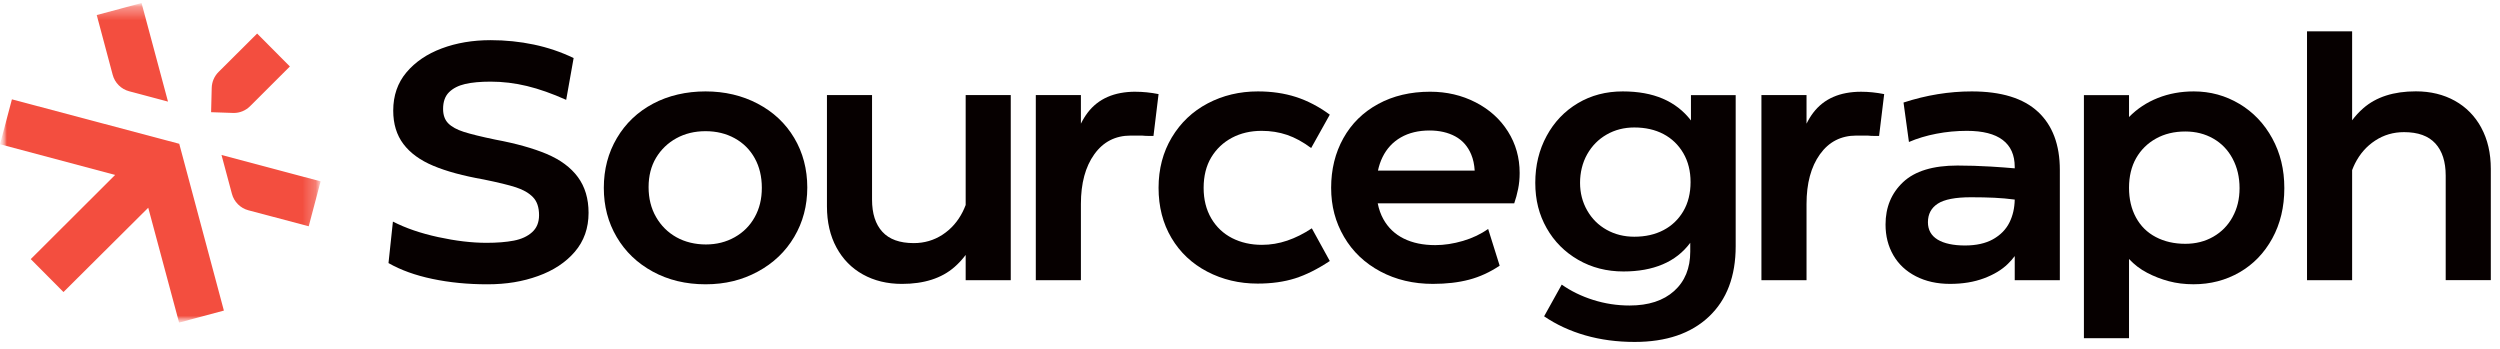
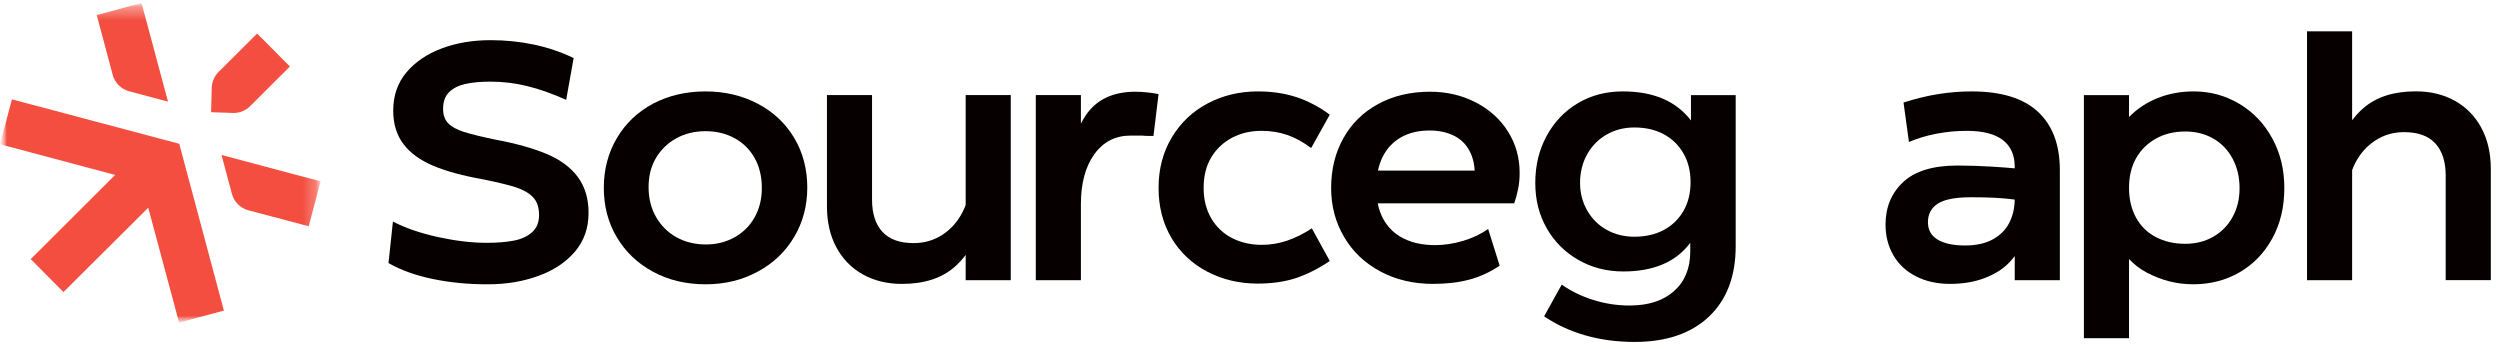
<svg xmlns="http://www.w3.org/2000/svg" width="186" height="26" viewBox="0 0 186 26" fill="none">
  <g clip-path="url(#clip0_8758_12415)">
    <mask id="mask0_8758_12415" style="mask-type:luminance" maskUnits="userSpaceOnUse" x="0" y="0" width="186" height="26">
      <path d="M186 0H0V26H186V0Z" fill="white" />
    </mask>
    <g mask="url(#mask0_8758_12415)">
      <mask id="mask1_8758_12415" style="mask-type:luminance" maskUnits="userSpaceOnUse" x="0" y="0" width="24" height="25">
        <path d="M23.856 0.225H0V24.002H23.856V0.225Z" fill="white" />
      </mask>
      <g mask="url(#mask1_8758_12415)">
        <mask id="mask2_8758_12415" style="mask-type:luminance" maskUnits="userSpaceOnUse" x="0" y="0" width="24" height="25">
          <path d="M23.856 0.225H0V24.002H23.856V0.225Z" fill="white" />
        </mask>
        <g mask="url(#mask2_8758_12415)">
          <path d="M9.609 6.79L12.499 7.559L10.531 0.225L7.197 1.119L8.384 5.566C8.542 6.163 9.012 6.632 9.609 6.79Z" fill="#F34E3F" />
          <path d="M4.723 21.728L11.029 15.455L13.324 24.001L16.657 23.107L13.336 10.698L0.887 7.391L0 10.732L8.567 13.014L2.287 19.278L4.723 21.728Z" fill="#F34E3F" />
          <path d="M16.48 11.529L17.255 14.422C17.415 15.019 17.884 15.487 18.48 15.645L22.968 16.834L23.854 13.493L16.48 11.529Z" fill="#F34E3F" />
          <path d="M19.131 2.496L16.262 5.353C15.945 5.669 15.765 6.087 15.752 6.535L15.706 8.347L17.387 8.405C17.365 8.405 17.408 8.405 17.387 8.405C17.847 8.405 18.279 8.226 18.604 7.902L21.567 4.946L19.131 2.496Z" fill="#F34E3F" />
        </g>
      </g>
      <path d="M40.673 11.454C39.654 11.028 38.38 10.672 36.851 10.387C35.808 10.17 35.026 9.978 34.504 9.811C33.983 9.644 33.596 9.43 33.344 9.171C33.092 8.913 32.966 8.557 32.966 8.106C32.966 7.57 33.112 7.157 33.406 6.864C33.701 6.571 34.101 6.367 34.605 6.249C35.11 6.133 35.741 6.074 36.498 6.074C37.405 6.074 38.31 6.183 39.21 6.401C40.111 6.619 41.081 6.962 42.124 7.429L42.678 4.318C41.736 3.866 40.749 3.532 39.713 3.315C38.679 3.098 37.606 2.988 36.498 2.988C35.169 2.988 33.958 3.193 32.864 3.603C31.771 4.013 30.896 4.606 30.24 5.384C29.585 6.161 29.256 7.11 29.256 8.231C29.256 9.218 29.509 10.046 30.013 10.715C30.518 11.384 31.257 11.923 32.234 12.333C33.209 12.744 34.454 13.081 35.968 13.349C37.044 13.568 37.851 13.763 38.39 13.939C38.928 14.114 39.349 14.357 39.651 14.667C39.953 14.977 40.106 15.424 40.106 16.009C40.106 16.545 39.933 16.966 39.589 17.276C39.245 17.586 38.79 17.795 38.226 17.903C37.662 18.012 36.985 18.066 36.195 18.066C35.102 18.066 33.903 17.923 32.601 17.64C31.298 17.357 30.175 16.971 29.233 16.486L28.904 19.573C29.812 20.091 30.901 20.485 32.171 20.751C33.441 21.019 34.799 21.152 36.245 21.152C37.692 21.152 38.885 20.948 40.029 20.537C41.172 20.128 42.085 19.526 42.767 18.732C43.448 17.937 43.789 16.971 43.789 15.835C43.789 14.782 43.524 13.894 42.995 13.176C42.465 12.457 41.691 11.884 40.674 11.457L40.673 11.454Z" fill="#060000" />
      <path d="M56.378 7.716C55.218 7.106 53.922 6.801 52.492 6.801C51.063 6.801 49.725 7.106 48.582 7.716C47.437 8.326 46.542 9.179 45.896 10.274C45.248 11.37 44.924 12.603 44.924 13.975C44.924 15.347 45.243 16.55 45.883 17.637C46.522 18.724 47.417 19.582 48.569 20.209C49.722 20.836 51.028 21.151 52.492 21.151C53.956 21.151 55.218 20.836 56.378 20.209C57.538 19.582 58.443 18.721 59.09 17.625C59.738 16.53 60.062 15.305 60.062 13.95C60.062 12.595 59.738 11.35 59.09 10.263C58.443 9.176 57.539 8.328 56.378 7.717V7.716ZM56.15 16.157C55.797 16.793 55.3 17.29 54.661 17.649C54.022 18.009 53.307 18.188 52.517 18.188C51.728 18.188 50.962 18.009 50.323 17.649C49.683 17.29 49.178 16.788 48.809 16.144C48.439 15.5 48.255 14.76 48.255 13.924C48.255 13.088 48.44 12.36 48.809 11.742C49.18 11.124 49.684 10.638 50.323 10.286C50.962 9.935 51.685 9.76 52.492 9.76C53.299 9.76 54.023 9.935 54.661 10.286C55.3 10.638 55.797 11.132 56.15 11.767C56.504 12.403 56.68 13.139 56.68 13.975C56.68 14.811 56.504 15.522 56.15 16.157Z" fill="#060000" />
      <path d="M71.842 15.261C71.778 15.428 71.708 15.592 71.627 15.754C71.266 16.472 70.765 17.042 70.126 17.46C69.486 17.878 68.773 18.087 67.982 18.087C66.939 18.087 66.161 17.807 65.649 17.246C65.135 16.686 64.88 15.888 64.88 14.851V7.074H61.525V15.352C61.525 16.523 61.761 17.544 62.232 18.412C62.703 19.282 63.358 19.951 64.201 20.419C65.042 20.887 66.009 21.122 67.102 21.122C68.75 21.122 70.055 20.704 71.012 19.868C71.327 19.594 71.601 19.293 71.846 18.968V20.846H75.2V7.074H71.846V15.261H71.842Z" fill="#060000" />
      <path d="M84.481 6.824C82.9 6.824 81.713 7.343 80.924 8.379C80.737 8.625 80.569 8.899 80.419 9.201V7.075H77.064V20.847H80.419V15.178C80.419 13.641 80.751 12.406 81.416 11.479C82.079 10.551 82.984 10.087 84.127 10.087H84.96C85.129 10.104 85.28 10.112 85.415 10.112H85.819L86.197 7.001C85.608 6.885 85.037 6.826 84.481 6.826V6.824Z" fill="#060000" />
      <path d="M91.659 10.249C92.306 9.907 93.041 9.735 93.867 9.735C94.54 9.735 95.17 9.836 95.759 10.036C96.347 10.237 96.944 10.562 97.55 11.014L98.937 8.53C98.114 7.928 97.272 7.49 96.414 7.214C95.556 6.939 94.614 6.801 93.59 6.801C92.227 6.801 90.983 7.098 89.855 7.691C88.728 8.284 87.837 9.13 87.181 10.225C86.526 11.321 86.197 12.57 86.197 13.975C86.197 15.379 86.516 16.621 87.156 17.701C87.795 18.78 88.683 19.616 89.818 20.209C90.953 20.802 92.202 21.099 93.565 21.099C94.606 21.099 95.536 20.969 96.352 20.711C97.168 20.452 98.029 20.02 98.937 19.419L97.6 16.987C96.994 17.388 96.385 17.693 95.77 17.902C95.156 18.111 94.529 18.216 93.89 18.216C93.067 18.216 92.327 18.049 91.669 17.715C91.014 17.38 90.497 16.891 90.118 16.247C89.74 15.602 89.55 14.847 89.55 13.976C89.55 13.106 89.739 12.334 90.118 11.706C90.497 11.079 91.009 10.595 91.657 10.251L91.659 10.249Z" fill="#060000" />
      <path d="M109.785 7.614C108.759 7.087 107.632 6.824 106.405 6.824C104.941 6.824 103.65 7.129 102.532 7.739C101.413 8.349 100.551 9.198 99.945 10.285C99.339 11.372 99.037 12.602 99.037 13.972C99.037 15.342 99.356 16.527 99.996 17.622C100.635 18.718 101.535 19.574 102.695 20.194C103.855 20.813 105.159 21.121 106.605 21.121C107.615 21.121 108.515 21.016 109.304 20.807C110.095 20.598 110.851 20.251 111.575 19.767L110.717 17.032C110.178 17.417 109.557 17.713 108.85 17.922C108.142 18.131 107.453 18.237 106.781 18.237C105.874 18.237 105.092 18.074 104.435 17.747C103.779 17.421 103.275 16.941 102.921 16.304C102.728 15.957 102.589 15.562 102.502 15.126H112.659C112.775 14.791 112.873 14.435 112.948 14.059C113.025 13.682 113.062 13.286 113.062 12.868C113.062 11.731 112.772 10.702 112.191 9.782C111.611 8.862 110.809 8.139 109.782 7.612L109.785 7.614ZM102.86 11.691C103.172 11.056 103.625 10.567 104.223 10.223C104.819 9.881 105.531 9.709 106.355 9.709C107.094 9.709 107.733 9.856 108.272 10.147C108.811 10.44 109.205 10.887 109.457 11.49C109.605 11.841 109.69 12.244 109.717 12.694H102.519C102.597 12.334 102.709 11.998 102.86 11.691Z" fill="#060000" />
      <path d="M125.804 8.958C125.251 8.239 124.551 7.7 123.711 7.34C122.869 6.98 121.878 6.801 120.732 6.801C119.488 6.801 118.373 7.093 117.391 7.679C116.407 8.264 115.632 9.076 115.071 10.111C114.507 11.149 114.225 12.31 114.225 13.599C114.225 14.887 114.507 15.979 115.071 16.973C115.634 17.968 116.416 18.754 117.417 19.331C118.418 19.909 119.54 20.197 120.786 20.197C121.896 20.197 122.868 20.022 123.699 19.67C124.533 19.319 125.218 18.785 125.755 18.064V18.716C125.755 19.954 125.355 20.932 124.556 21.651C123.757 22.369 122.651 22.73 121.239 22.73C120.314 22.73 119.413 22.592 118.54 22.317C117.664 22.041 116.883 21.66 116.193 21.175L114.882 23.534C115.79 24.152 116.812 24.625 117.947 24.951C119.082 25.277 120.306 25.44 121.617 25.44C123.971 25.44 125.814 24.813 127.143 23.558C128.471 22.304 129.135 20.558 129.135 18.315V7.076H125.807V8.958H125.804ZM125.236 15.719C124.875 16.329 124.383 16.798 123.761 17.123C123.137 17.45 122.414 17.612 121.591 17.612C120.834 17.612 120.148 17.44 119.535 17.098C118.921 16.756 118.437 16.274 118.085 15.655C117.731 15.037 117.556 14.351 117.556 13.599C117.556 12.846 117.731 12.106 118.085 11.479C118.439 10.852 118.921 10.362 119.535 10.011C120.148 9.659 120.834 9.484 121.591 9.484C122.414 9.484 123.139 9.647 123.761 9.974C124.381 10.3 124.873 10.773 125.236 11.39C125.598 12.01 125.778 12.728 125.778 13.548C125.778 14.367 125.598 15.107 125.236 15.717V15.719Z" fill="#060000" />
-       <path d="M134.91 8.379C134.723 8.626 134.555 8.9 134.406 9.202V7.075H131.05V20.848H134.406V15.179C134.406 13.641 134.738 12.407 135.403 11.479C136.066 10.552 136.971 10.087 138.114 10.087H138.947C139.115 10.104 139.267 10.112 139.402 10.112H139.805L140.183 7.001C139.594 6.885 139.023 6.826 138.467 6.826C136.887 6.826 135.7 7.345 134.91 8.381V8.379Z" fill="#060000" />
      <path d="M151.625 8.318C150.539 7.307 148.896 6.801 146.693 6.801C145.011 6.801 143.319 7.076 141.622 7.629L142.025 10.564C142.647 10.296 143.329 10.091 144.069 9.949C144.808 9.806 145.565 9.735 146.339 9.735C147.517 9.735 148.405 9.961 149 10.412C149.597 10.864 149.896 11.533 149.896 12.419V12.524C149.348 12.476 148.752 12.431 148.105 12.392C147.264 12.343 146.44 12.316 145.632 12.316C143.816 12.316 142.47 12.727 141.595 13.546C140.721 14.365 140.284 15.42 140.284 16.706C140.284 17.56 140.478 18.32 140.865 18.989C141.252 19.658 141.812 20.181 142.542 20.556C143.275 20.932 144.119 21.121 145.078 21.121C146.037 21.121 146.861 20.983 147.601 20.708C148.34 20.432 148.938 20.073 149.391 19.628C149.584 19.439 149.751 19.248 149.896 19.052V20.846H153.252V12.643C153.252 10.771 152.71 9.328 151.625 8.315V8.318ZM148.282 17.8C147.729 18.109 147.029 18.264 146.189 18.264C145.347 18.264 144.637 18.119 144.157 17.825C143.678 17.532 143.438 17.101 143.438 16.533C143.438 15.931 143.681 15.471 144.17 15.153C144.657 14.836 145.481 14.676 146.643 14.676C147.282 14.676 147.863 14.689 148.384 14.713C148.896 14.738 149.399 14.783 149.896 14.848C149.884 15.479 149.755 16.044 149.507 16.544C149.246 17.07 148.839 17.488 148.282 17.798V17.8Z" fill="#060000" />
      <path d="M166.61 7.728C165.577 7.11 164.444 6.801 163.217 6.801C162.258 6.801 161.367 6.963 160.544 7.29C159.719 7.617 159.005 8.089 158.399 8.707V7.076H155.043V25.163H158.399V19.268C158.786 19.686 159.235 20.029 159.749 20.296C160.261 20.564 160.8 20.773 161.364 20.923C161.927 21.073 162.536 21.149 163.194 21.149C164.455 21.149 165.598 20.852 166.625 20.259C167.651 19.666 168.462 18.825 169.059 17.738C169.655 16.651 169.954 15.404 169.954 14C169.954 12.595 169.655 11.395 169.059 10.299C168.462 9.204 167.646 8.346 166.612 7.727L166.61 7.728ZM166.105 16.144C165.762 16.771 165.282 17.261 164.668 17.612C164.055 17.964 163.361 18.139 162.586 18.139C161.763 18.139 161.031 17.971 160.393 17.637C159.752 17.303 159.262 16.818 158.916 16.181C158.571 15.547 158.399 14.811 158.399 13.973C158.399 13.136 158.575 12.385 158.929 11.765C159.282 11.147 159.774 10.661 160.405 10.31C161.036 9.958 161.763 9.783 162.586 9.783C163.361 9.783 164.054 9.958 164.668 10.31C165.282 10.661 165.762 11.158 166.105 11.802C166.45 12.447 166.623 13.178 166.623 13.997C166.623 14.816 166.45 15.514 166.105 16.141V16.144Z" fill="#060000" />
      <path d="M184.611 9.506C184.14 8.637 183.483 7.969 182.642 7.499C181.801 7.032 180.834 6.796 179.741 6.796C178.091 6.796 176.79 7.214 175.83 8.051C175.516 8.325 175.241 8.625 174.998 8.95V2.332H171.642V20.846H174.998V12.657C175.061 12.49 175.131 12.326 175.212 12.165C175.574 11.446 176.074 10.877 176.714 10.459C177.352 10.04 178.067 9.831 178.858 9.831C179.902 9.831 180.678 10.112 181.19 10.672C181.703 11.233 181.96 12.032 181.96 13.068V20.844H185.316V12.566C185.316 11.395 185.08 10.375 184.608 9.506H184.611Z" fill="#060000" />
    </g>
  </g>
  <defs>
    <clipPath id="clip0_8758_12415">
      <rect width="186" height="26" fill="white" />
    </clipPath>
  </defs>
</svg>